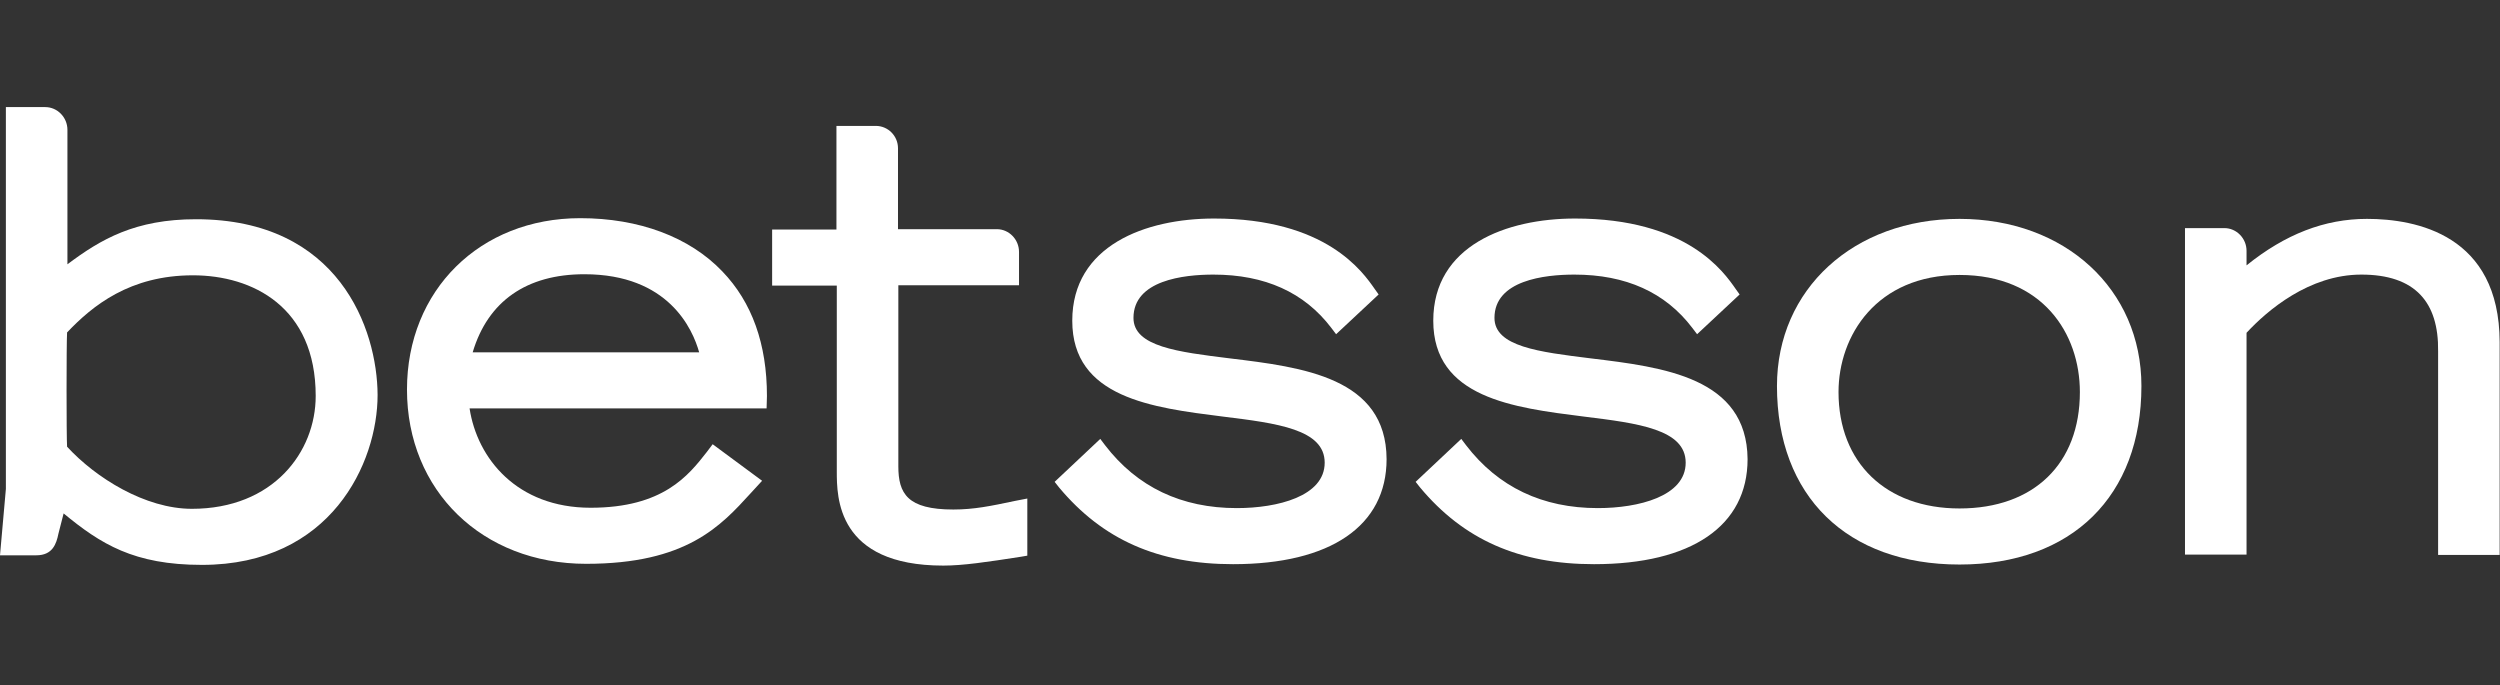
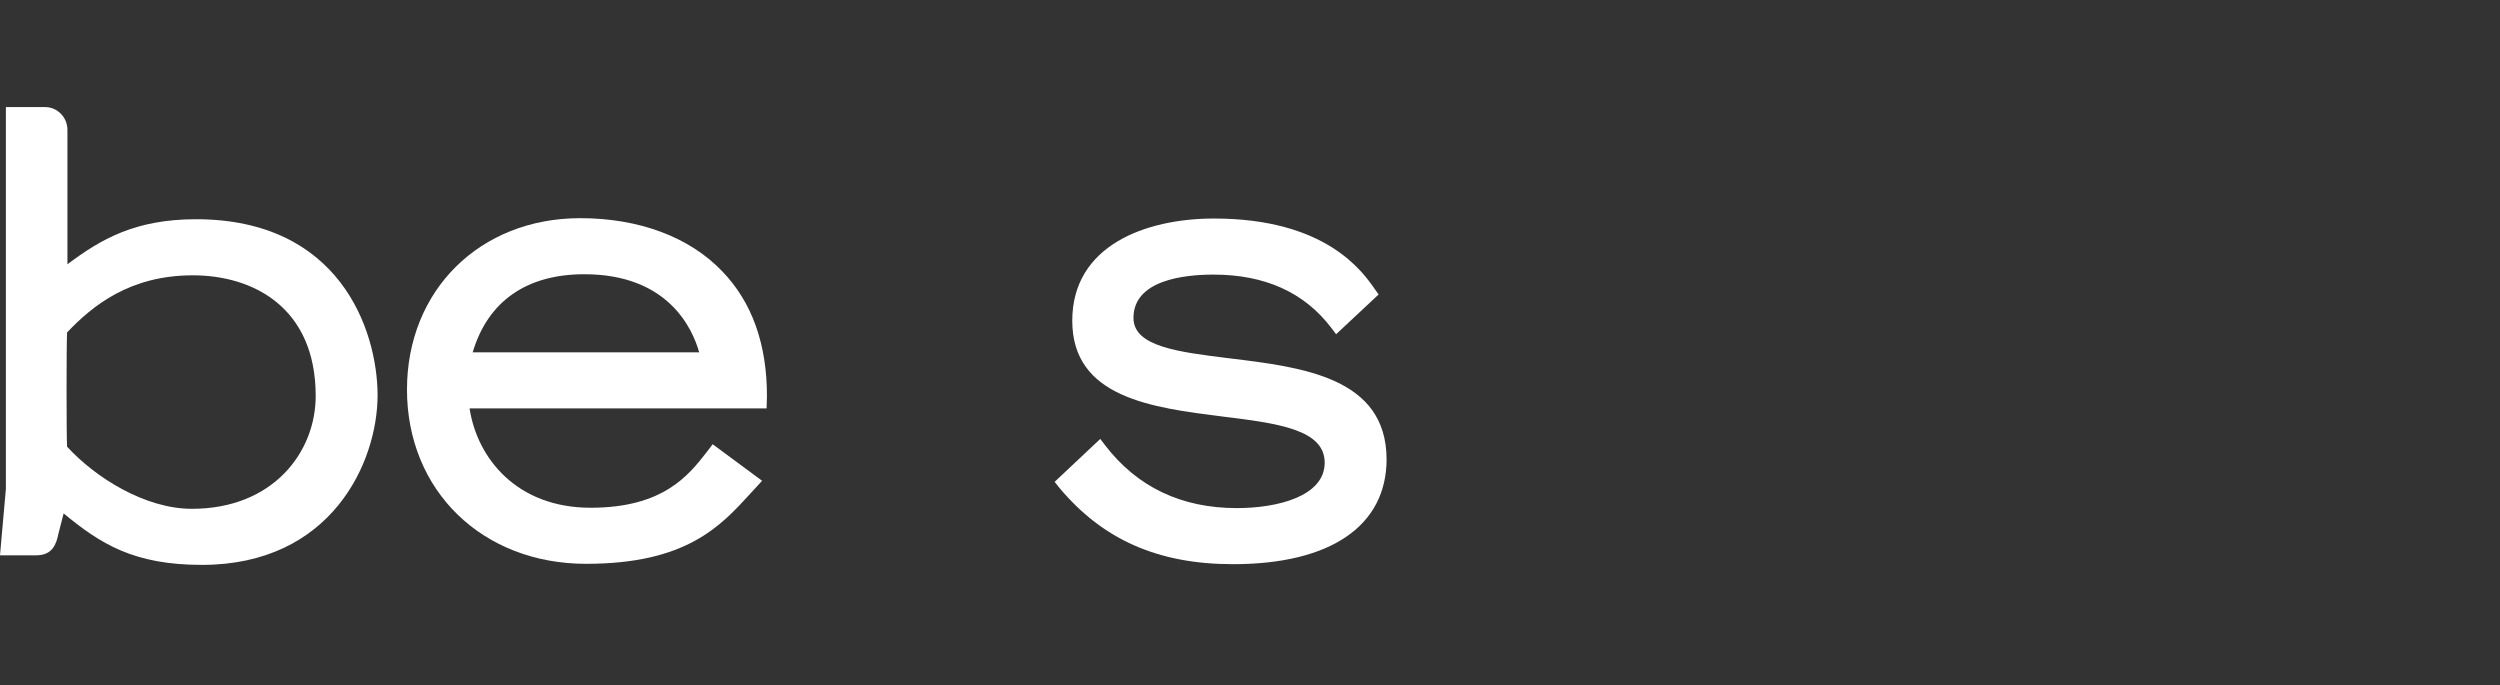
<svg xmlns="http://www.w3.org/2000/svg" width="569" height="156" viewBox="0 0 569 156" fill="none">
  <rect x="0" y="0" width="569" height="156" fill="#333333" stroke="none" />
  <path fill-rule="evenodd" clip-rule="evenodd" d="M71.853 90.121C71.853 102.883 62.173 115.806 43.678 115.806C33.054 115.806 21.8 108.779 15.268 101.671C15.11 99.248 15.11 78.329 15.268 75.663C21.092 69.525 29.591 62.66 43.914 62.66C57.451 62.66 71.853 69.848 71.853 90.121ZM44.623 49.898C30.772 49.898 22.98 54.421 15.347 60.156V29.544C15.347 26.717 13.064 24.375 10.31 24.375H1.338V111.283L0 126.387H6.217H8.263C11.962 126.387 12.828 123.802 13.3 121.46L14.481 116.856C22.902 123.802 30.457 128.567 45.961 128.567C75.316 128.567 85.94 105.387 85.94 89.879C85.862 74.936 77.205 49.898 44.623 49.898Z" fill="white" />
  <path fill-rule="evenodd" clip-rule="evenodd" d="M107.583 80.186C111.045 68.556 119.86 62.417 133.003 62.417C152.127 62.417 157.636 74.856 159.131 80.186H107.583ZM132.058 49.656C109.235 49.656 92.63 66.052 92.63 88.667C92.63 111.687 109.786 128.325 133.396 128.325C156.219 128.325 164.01 119.763 170.857 112.252L173.454 109.425L162.2 101.106L160.862 102.883C156.691 108.213 150.946 115.563 134.419 115.563C117.656 115.563 108.606 104.337 106.874 92.948H174.478L174.556 90.121C174.556 78.329 171.172 68.798 164.404 61.771C156.927 53.937 145.437 49.656 132.058 49.656Z" fill="white" />
-   <path fill-rule="evenodd" clip-rule="evenodd" d="M216.976 115.967C206.508 115.967 204.462 112.333 204.462 106.113V64.921H231.929V57.329C231.929 54.502 229.646 52.16 226.892 52.16H204.384V33.744C204.384 30.917 202.101 28.656 199.347 28.656H190.375V52.24H175.737V65.002H190.454V107.244C190.454 113.14 190.454 128.729 214.693 128.729C219.179 128.729 224.609 127.921 232.401 126.71L233.817 126.467V113.463L230.905 114.029C225.554 115.16 221.698 115.967 216.976 115.967Z" fill="white" />
  <path fill-rule="evenodd" clip-rule="evenodd" d="M279.857 81.56C268.131 80.106 257.978 78.894 257.978 72.352C257.978 63.79 269.39 62.498 276.158 62.498C287.884 62.498 296.856 66.537 302.995 74.614L304.096 76.067L313.776 67.021L312.911 65.81C310.156 61.852 301.814 49.737 276.315 49.737C260.733 49.737 244.048 55.875 244.048 72.998C244.048 90.525 262.228 92.787 278.283 94.806C290.717 96.34 301.499 97.713 301.499 105.306C301.499 112.979 290.717 115.644 281.509 115.644C268.918 115.644 258.844 110.879 251.525 101.348L250.423 99.894L240.035 109.667L241.058 110.96C250.974 122.833 263.566 128.406 280.644 128.406C302.837 128.406 315.587 119.683 315.587 104.498C315.508 85.921 296.541 83.579 279.857 81.56Z" fill="white" />
-   <path fill-rule="evenodd" clip-rule="evenodd" d="M362.019 81.56C350.293 80.106 340.141 78.894 340.141 72.352C340.141 63.79 351.552 62.498 358.32 62.498C370.047 62.498 379.019 66.537 385.157 74.614L386.259 76.067L395.939 67.021L395.073 65.81C392.319 61.852 383.977 49.737 358.478 49.737C342.895 49.737 326.211 55.875 326.211 72.998C326.211 90.525 344.391 92.787 360.445 94.806C372.88 96.34 383.662 97.713 383.662 105.306C383.662 112.979 372.88 115.644 363.672 115.644C351.08 115.644 341.007 110.879 333.687 101.348L332.586 99.894L322.197 109.667L323.22 110.96C333.137 122.833 345.729 128.406 362.806 128.406C385 128.406 397.749 119.683 397.749 104.498C397.592 85.921 378.704 83.579 362.019 81.56Z" fill="white" />
-   <path fill-rule="evenodd" clip-rule="evenodd" d="M473.38 89.233C473.38 105.548 462.912 115.725 445.992 115.725C429.229 115.725 418.447 105.306 418.447 89.233C418.447 76.391 427.104 62.579 445.992 62.579C464.88 62.579 473.38 75.906 473.38 89.233ZM445.992 49.817C421.91 49.817 404.438 65.81 404.438 87.86C404.438 112.898 420.336 128.487 445.992 128.487C471.569 128.487 487.388 112.898 487.388 87.86C487.388 65.81 469.995 49.817 445.992 49.817Z" fill="white" />
-   <path fill-rule="evenodd" clip-rule="evenodd" d="M538.701 49.817C529.099 49.817 520.127 53.291 511.313 60.398V57.087C511.313 54.26 509.031 51.917 506.276 51.917H497.304V126.225H511.313V75.744C516.035 70.656 525.558 62.498 537.441 62.498C543.501 62.498 547.987 64.033 550.899 67.102C553.654 70.01 554.991 74.29 554.913 79.944V126.306H568.921V77.844C568.843 53.452 549.955 49.817 538.701 49.817Z" fill="white" />
</svg>